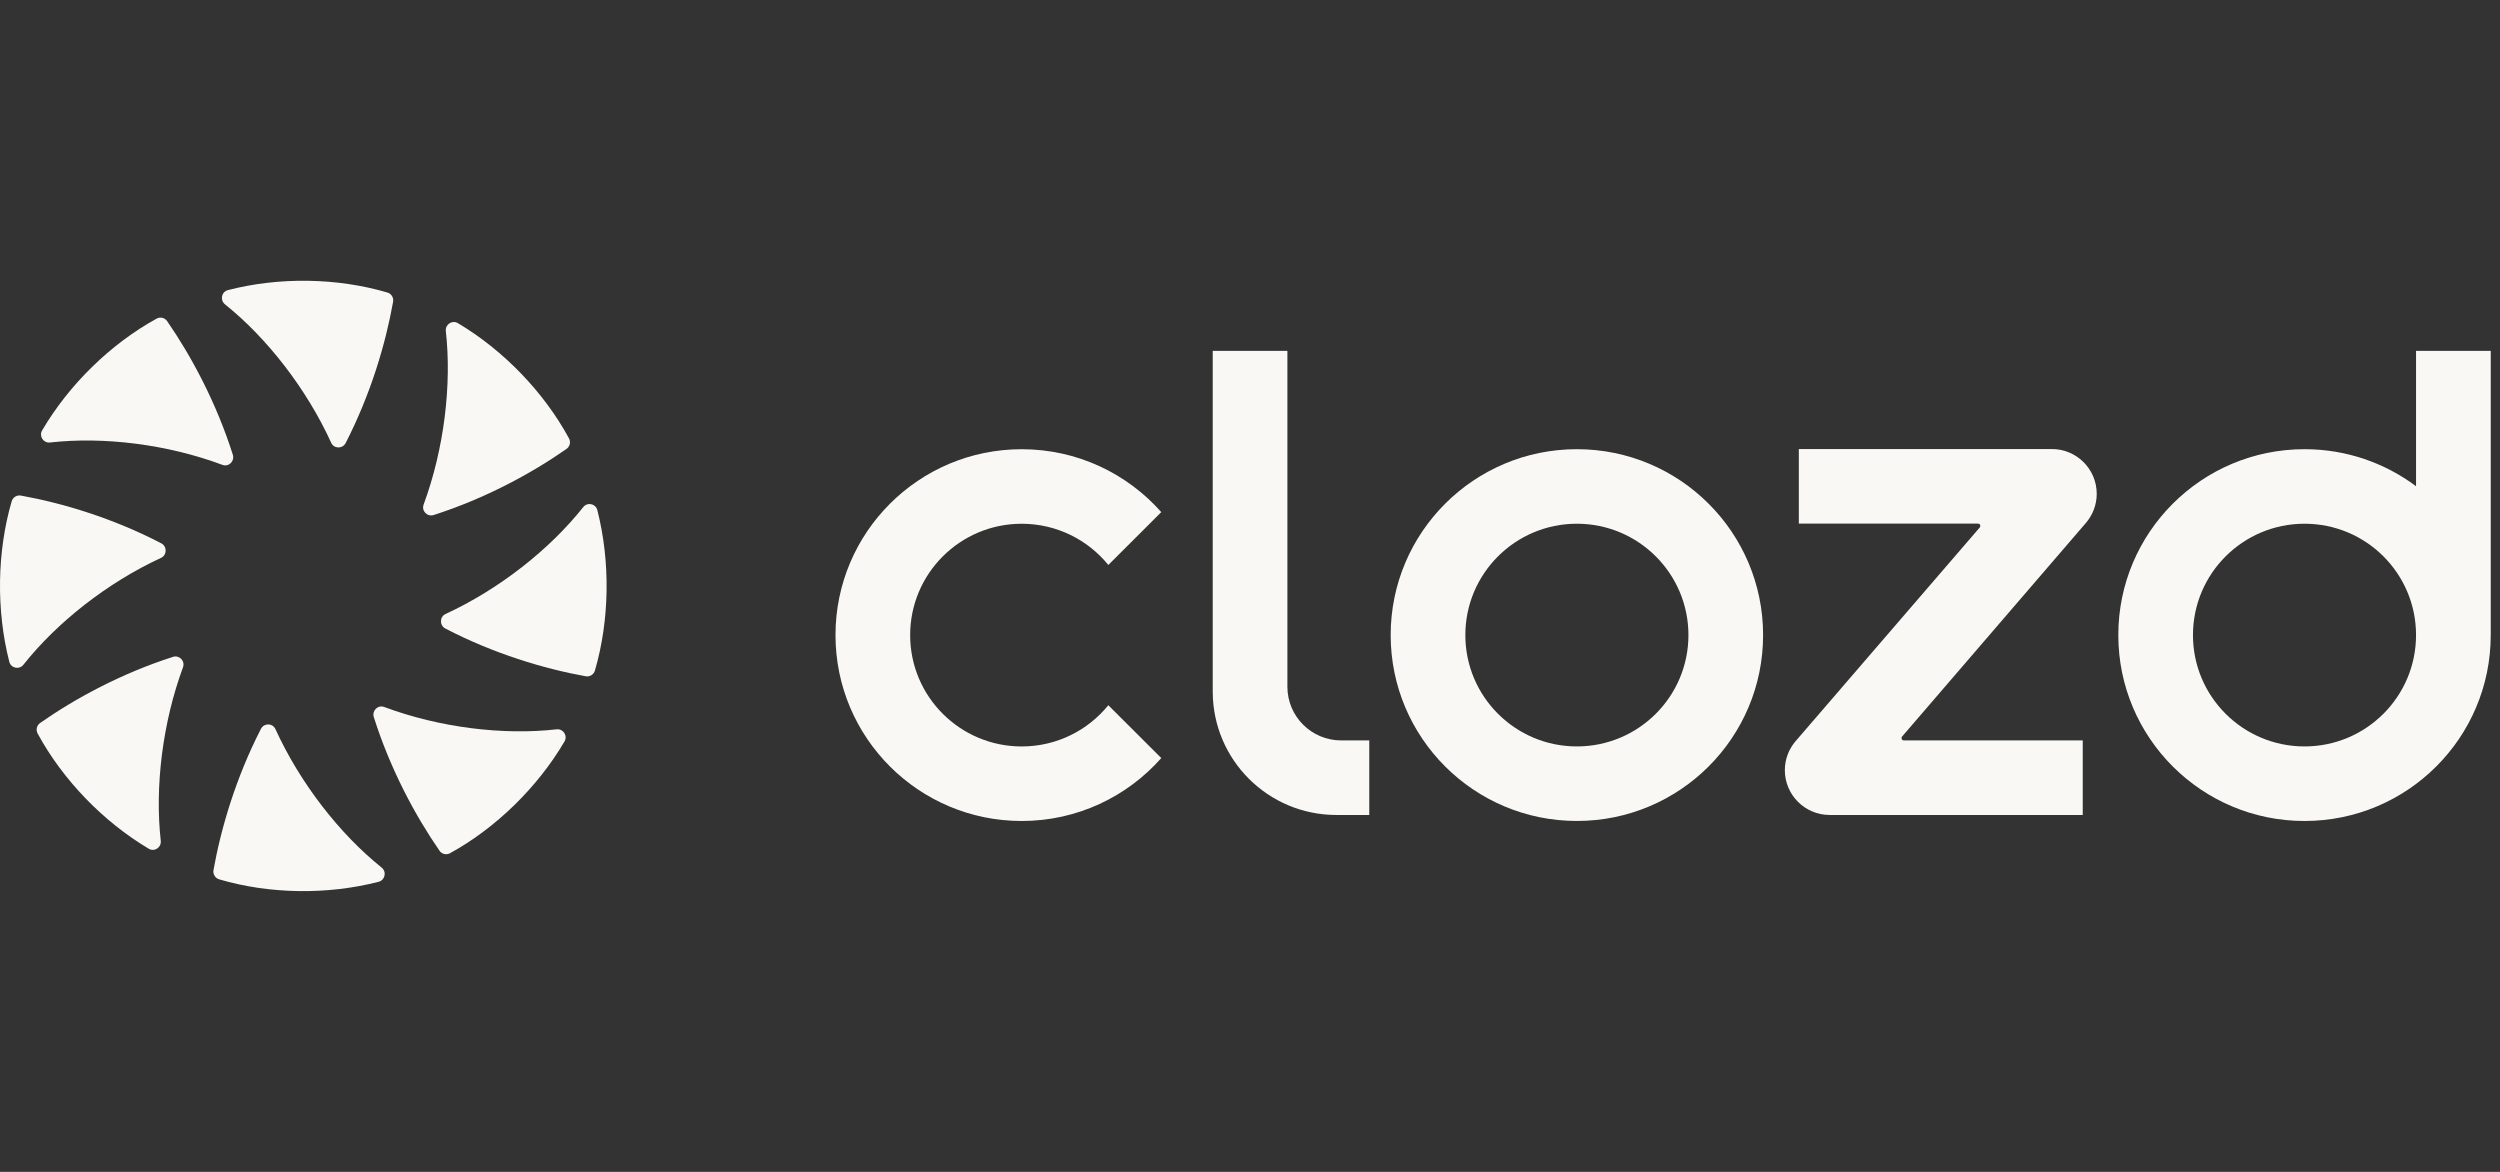
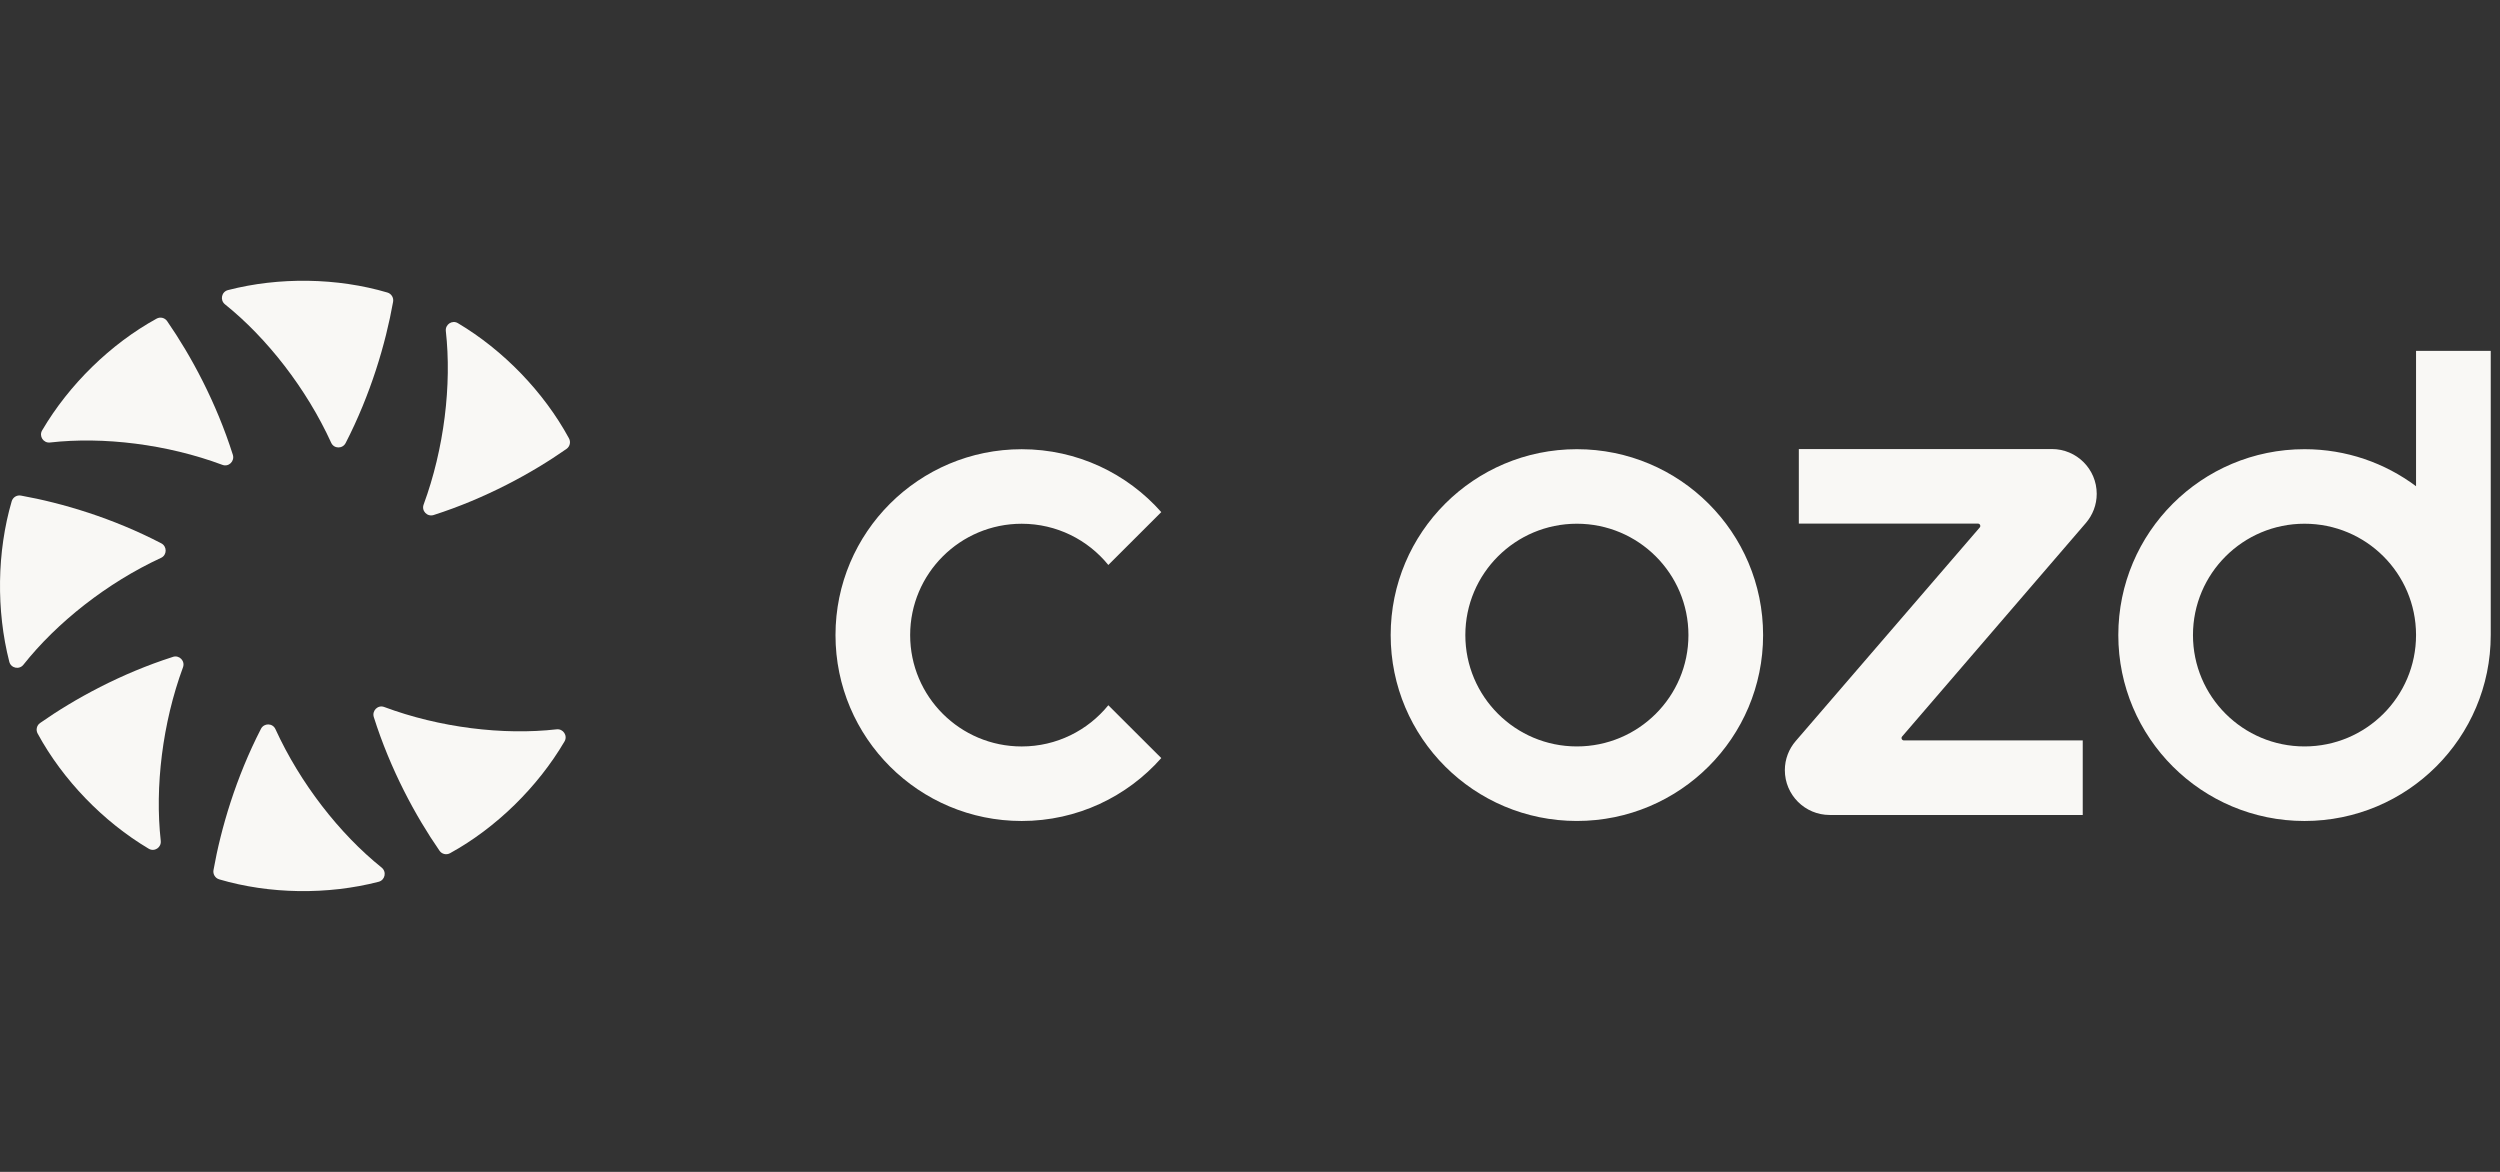
<svg xmlns="http://www.w3.org/2000/svg" width="96" height="45" viewBox="0 0 96 45" fill="none">
  <rect x="0" y="0" width="96" height="45" fill="#333333" stroke="none" />
-   <path d="M49.436 26.372V13.474H46.569V26.555C46.569 29.173 48.694 31.295 51.316 31.295H52.58V28.432H51.5C50.36 28.432 49.436 27.51 49.436 26.372Z" fill="#F9F8F5" />
  <path d="M92.776 13.474V18.671C91.582 17.778 90.1 17.249 88.493 17.249C84.544 17.249 81.343 20.445 81.343 24.387C81.343 28.33 84.544 31.526 88.493 31.526C92.443 31.526 95.644 28.33 95.644 24.387V13.474H92.776ZM88.493 28.663C86.128 28.663 84.21 26.748 84.21 24.387C84.21 22.026 86.128 20.111 88.493 20.111C90.859 20.111 92.769 22.018 92.776 24.374V24.387C92.776 26.749 90.859 28.663 88.493 28.663Z" fill="#F9F8F5" />
  <path d="M60.552 17.249C56.603 17.249 53.402 20.445 53.402 24.387C53.402 28.33 56.603 31.525 60.552 31.525C64.502 31.525 67.703 28.33 67.703 24.387C67.703 20.445 64.502 17.249 60.552 17.249ZM60.552 28.663C58.187 28.663 56.269 26.748 56.269 24.387C56.269 22.026 58.187 20.111 60.552 20.111C62.918 20.111 64.836 22.026 64.836 24.387C64.836 26.749 62.918 28.663 60.552 28.663Z" fill="#F9F8F5" />
  <path d="M39.233 20.112C40.577 20.112 41.775 20.729 42.56 21.695L44.593 19.665C43.284 18.185 41.368 17.25 39.233 17.25C35.284 17.25 32.083 20.445 32.083 24.388C32.083 28.331 35.284 31.526 39.233 31.526C41.368 31.526 43.283 30.591 44.593 29.11L42.56 27.081C41.775 28.046 40.577 28.664 39.233 28.664C36.868 28.664 34.95 26.75 34.95 24.388C34.95 22.026 36.868 20.112 39.233 20.112Z" fill="#F9F8F5" />
  <path d="M80.097 20.083C80.356 19.782 80.514 19.391 80.514 18.963C80.514 18.013 79.743 17.243 78.791 17.243H69.075V20.106H75.953C76.031 20.106 76.073 20.197 76.021 20.256C76.021 20.256 68.959 28.451 68.956 28.455C68.696 28.756 68.538 29.147 68.538 29.575C68.538 30.525 69.31 31.295 70.261 31.295C70.261 31.295 70.264 31.295 70.265 31.295H79.977V28.432H73.11C73.032 28.432 72.99 28.341 73.041 28.282C73.041 28.282 80.094 20.087 80.097 20.083Z" fill="#F9F8F5" />
  <path d="M13.272 17.013C14.232 15.147 14.809 13.199 15.095 11.588C15.123 11.43 15.029 11.278 14.876 11.233C12.946 10.663 10.716 10.632 8.752 11.14C8.505 11.205 8.439 11.524 8.638 11.685C10.252 12.979 11.77 14.926 12.718 17.003C12.825 17.238 13.154 17.242 13.272 17.013Z" fill="#F9F8F5" />
  <path d="M10.021 27.987C9.061 29.853 8.485 31.801 8.198 33.412C8.17 33.57 8.265 33.722 8.417 33.767C10.347 34.337 12.578 34.368 14.541 33.86C14.788 33.795 14.854 33.476 14.655 33.315C13.041 32.021 11.524 30.074 10.576 27.997C10.468 27.762 10.139 27.758 10.021 27.987Z" fill="#F9F8F5" />
  <path d="M6.194 20.864C4.339 19.898 2.403 19.318 0.802 19.03C0.645 19.002 0.494 19.097 0.449 19.25C-0.117 21.192 -0.148 23.436 0.357 25.412C0.421 25.66 0.739 25.727 0.898 25.527C2.185 23.903 4.119 22.376 6.184 21.422C6.417 21.314 6.421 20.983 6.194 20.864Z" fill="#F9F8F5" />
-   <path d="M17.101 24.135C18.955 25.101 20.892 25.681 22.492 25.969C22.649 25.997 22.8 25.902 22.845 25.749C23.411 23.807 23.442 21.563 22.937 19.587C22.873 19.339 22.556 19.272 22.396 19.473C21.109 21.096 19.175 22.623 17.11 23.577C16.877 23.685 16.873 24.016 17.101 24.135Z" fill="#F9F8F5" />
  <path d="M8.941 17.463C8.307 15.461 7.346 13.673 6.417 12.33C6.326 12.199 6.152 12.159 6.013 12.236C4.247 13.206 2.649 14.771 1.618 16.527C1.488 16.748 1.666 17.021 1.92 16.992C3.971 16.76 6.413 17.057 8.542 17.851C8.784 17.941 9.018 17.71 8.941 17.463Z" fill="#F9F8F5" />
  <path d="M14.354 27.536C14.987 29.538 15.948 31.326 16.878 32.669C16.968 32.8 17.143 32.84 17.282 32.763C19.047 31.793 20.646 30.228 21.677 28.472C21.807 28.252 21.629 27.978 21.375 28.006C19.324 28.239 16.882 27.942 14.752 27.148C14.511 27.058 14.277 27.289 14.354 27.536Z" fill="#F9F8F5" />
  <path d="M6.642 25.224C4.651 25.861 2.875 26.828 1.54 27.763C1.409 27.854 1.369 28.029 1.446 28.169C2.41 29.946 3.965 31.554 5.711 32.591C5.93 32.722 6.202 32.543 6.173 32.287C5.943 30.224 6.237 27.767 7.027 25.624C7.116 25.381 6.886 25.145 6.642 25.223V25.224Z" fill="#F9F8F5" />
  <path d="M16.652 19.777C18.642 19.139 20.419 18.173 21.754 17.238C21.885 17.146 21.925 16.971 21.848 16.831C20.884 15.055 19.328 13.446 17.583 12.409C17.364 12.278 17.092 12.457 17.12 12.713C17.351 14.776 17.056 17.233 16.267 19.376C16.177 19.619 16.407 19.855 16.652 19.777V19.777Z" fill="#F9F8F5" />
</svg>